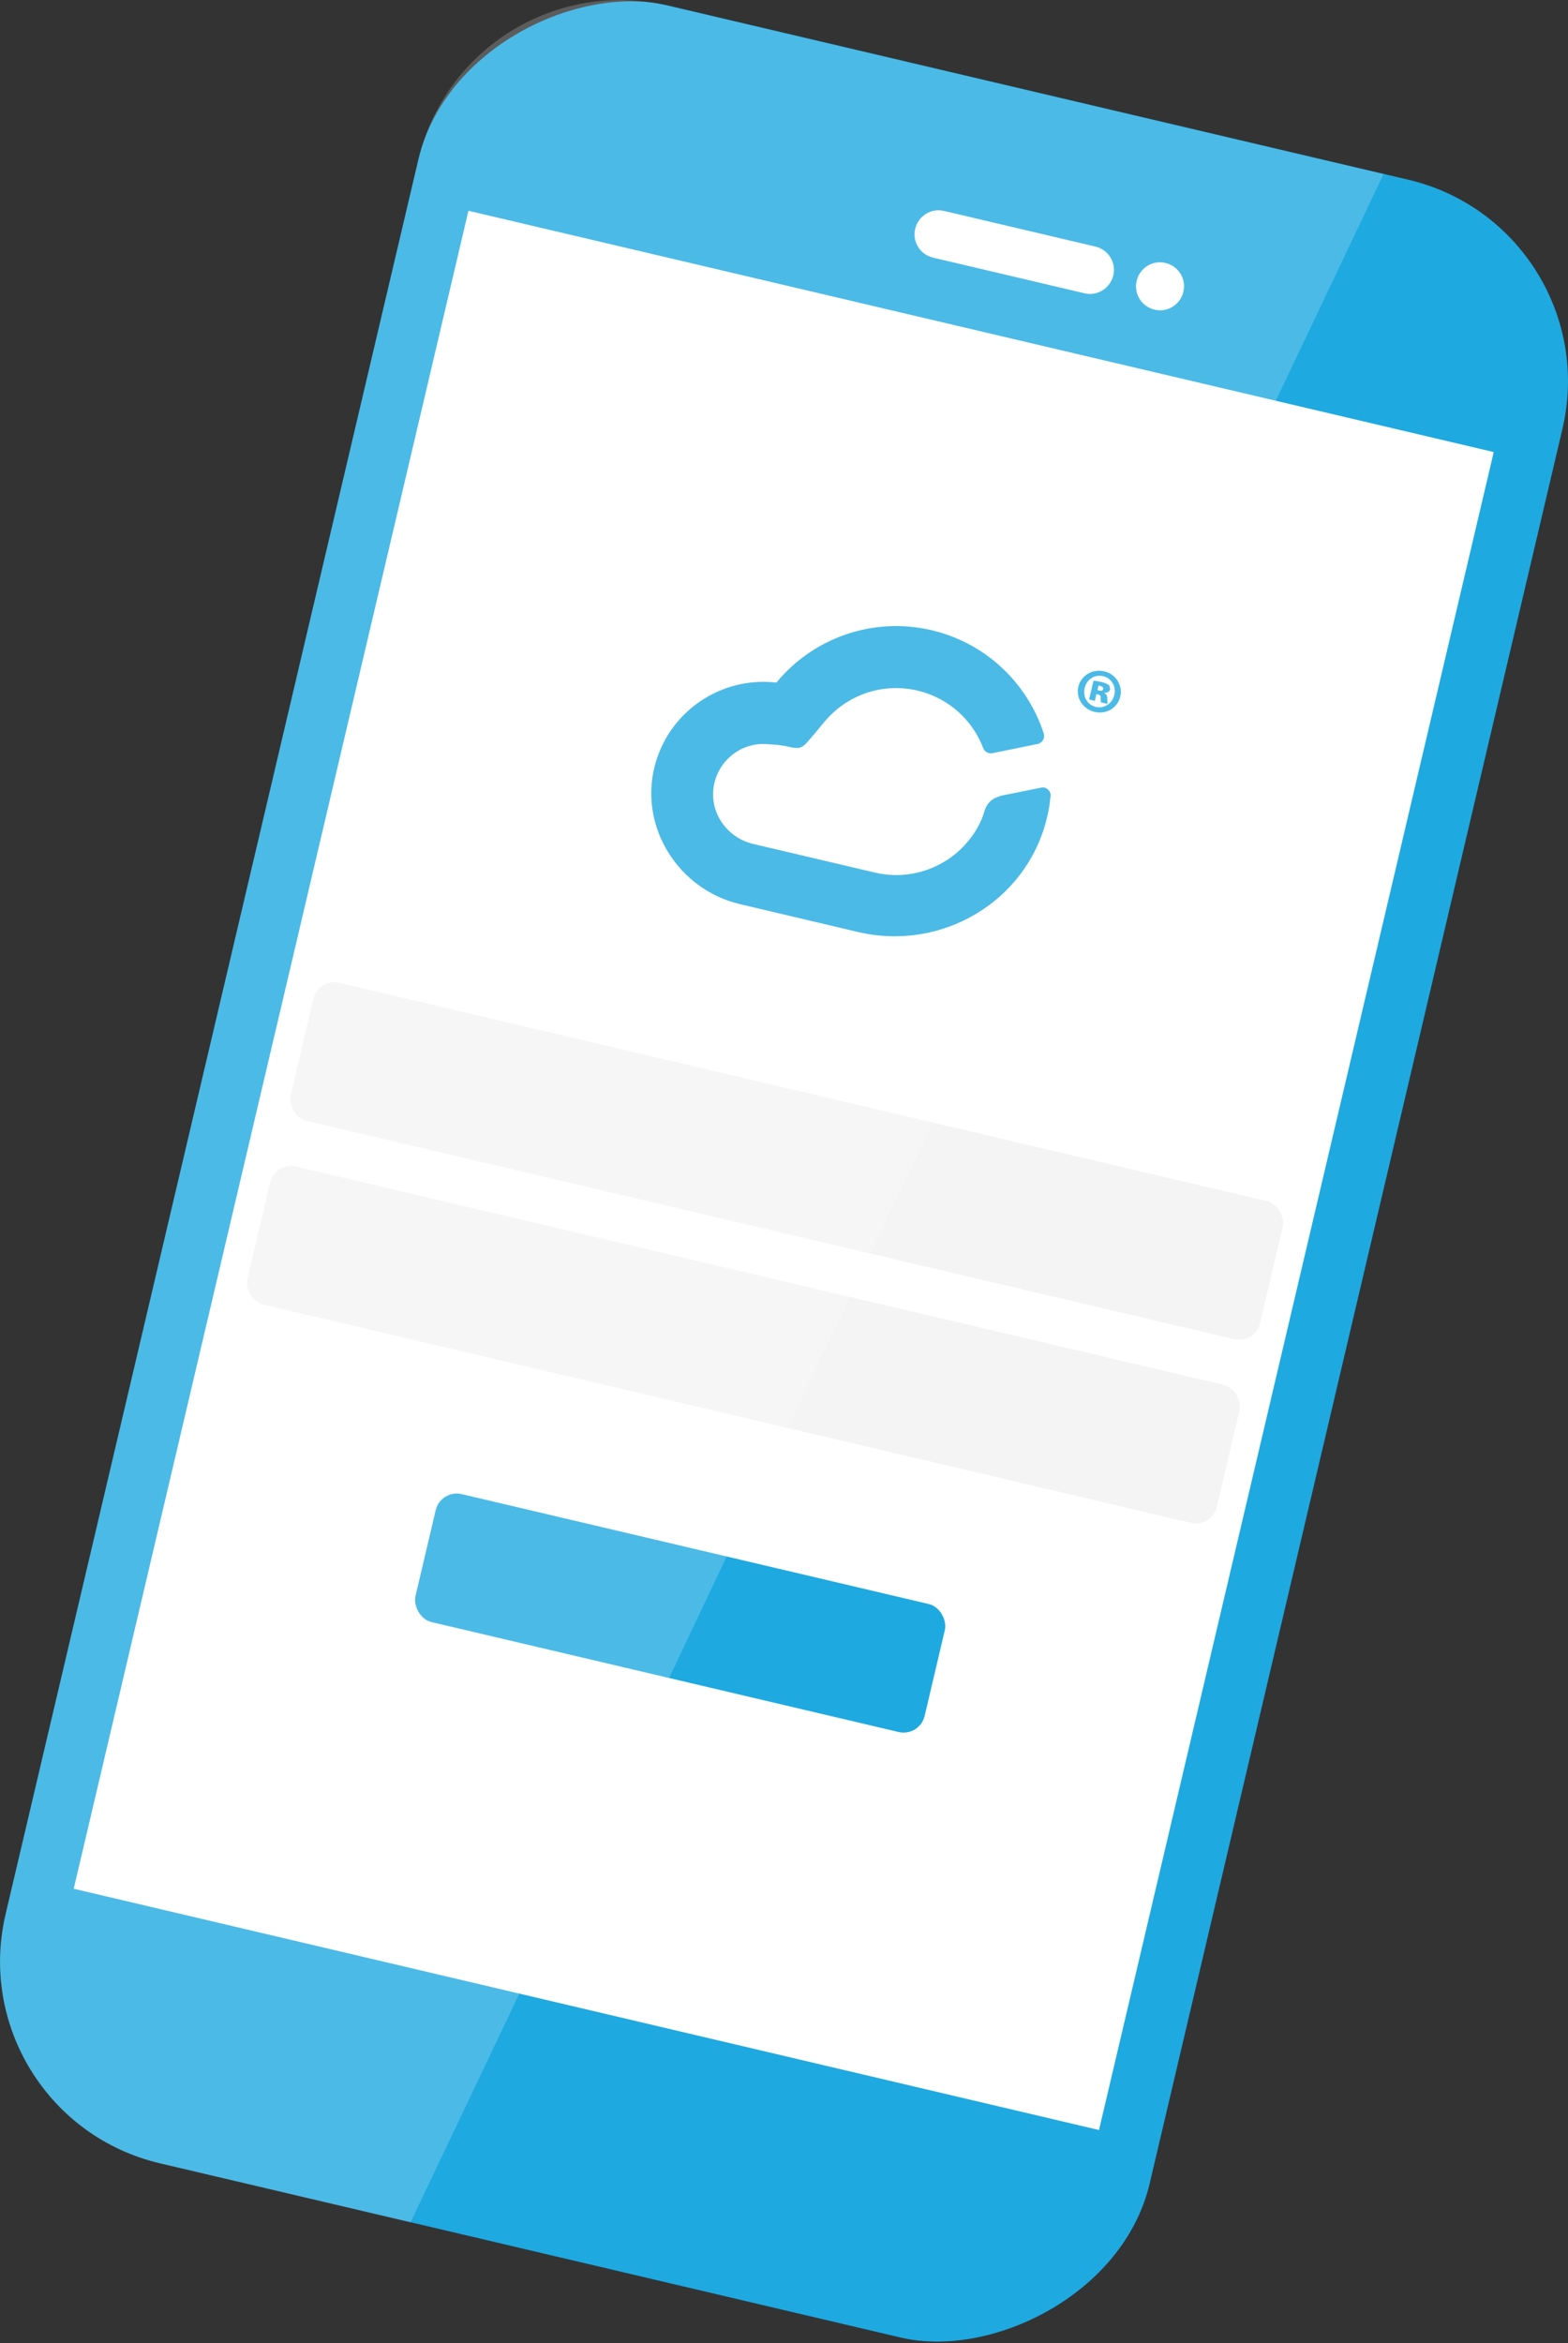
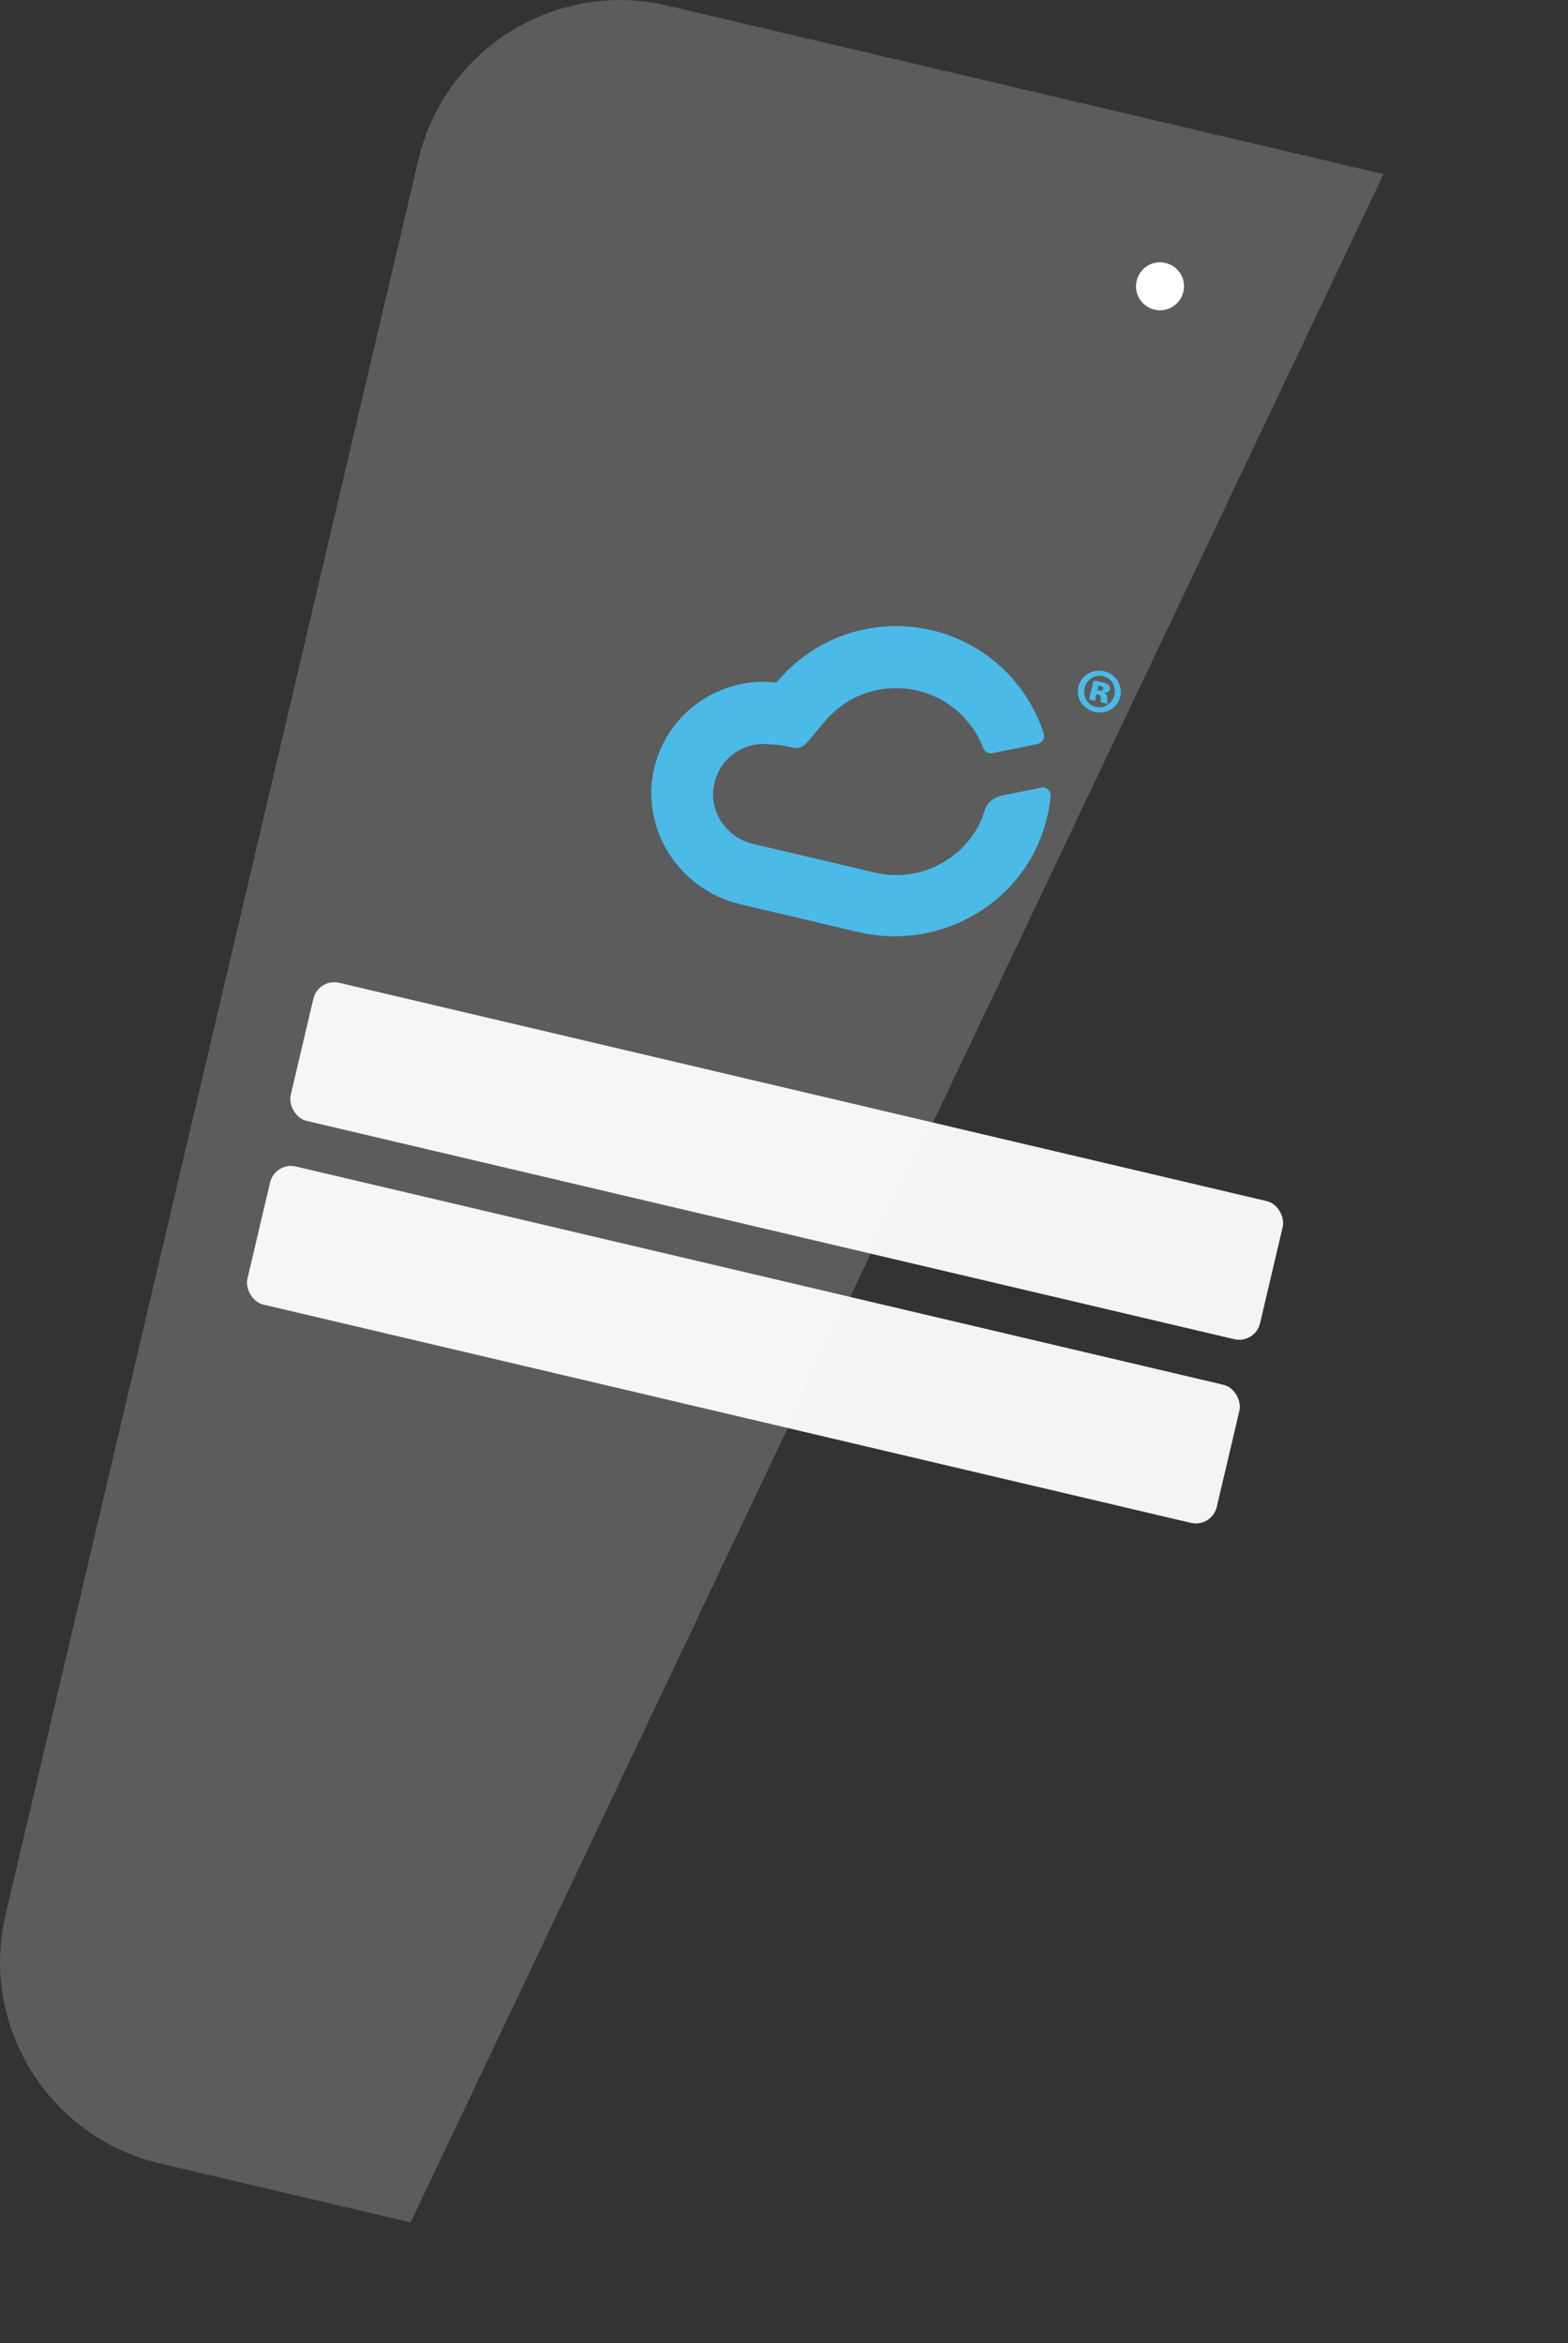
<svg xmlns="http://www.w3.org/2000/svg" id="Layer_2" viewBox="0 0 91.97 137.42">
  <rect x="0" y="0" width="91.97" height="137.42" fill="#333333" stroke="none" />
  <defs>
    <style>.cls-1{fill:#f4f4f4;}.cls-2,.cls-3{fill:#fff;}.cls-4{fill:#1ea9e1;}.cls-3{opacity:.2;}</style>
  </defs>
  <g id="Other">
    <g>
      <g>
-         <rect class="cls-4" x="-19.01" y="34.24" width="130" height="68.94" rx="12.15" ry="12.15" transform="translate(-31.43 97.73) rotate(-76.76)" />
-         <rect class="cls-2" x="15.07" y="18.09" width="61.78" height="101.09" transform="translate(16.95 -8.7) rotate(13.24)" />
        <g>
          <path class="cls-4" d="M58.65,46.7c-.41,.08-.75,.39-.88,.79-.08,.25-.16,.5-.23,.64-1.06,2.32-3.65,3.65-6.23,3.04l-7.14-1.68c-1.56-.37-2.6-1.89-2.29-3.46,.3-1.53,1.71-2.56,3.24-2.38,0,0,.58,.01,1.17,.15s.77,.08,1.16-.39c.23-.26,.89-1.06,.89-1.06,1.34-1.62,3.44-2.33,5.48-1.85,1.83,.43,3.23,1.74,3.85,3.37,.08,.22,.31,.34,.54,.3l2.65-.54c.28-.06,.45-.35,.36-.62-.95-2.92-3.36-5.29-6.57-6.05-3.49-.82-6.98,.48-9.11,3.07-3.25-.38-6.34,1.7-7.15,4.94-.89,3.57,1.42,7.2,5,8.05l6.95,1.64c4.86,1.14,9.82-1.75,11.04-6.59,.12-.46,.2-.92,.24-1.38,.03-.31-.25-.57-.55-.5l-2.43,.49Z" />
          <path class="cls-4" d="M64.94,40.99c0-.18-.03-.27-.16-.34v-.02c.17,0,.3-.08,.32-.18s0-.21-.06-.27c-.07-.06-.17-.12-.42-.18-.23-.05-.4-.08-.48-.08l-.26,1.1,.34,.08,.09-.4,.11,.03c.11,.03,.16,.09,.14,.21,0,.1,0,.19,.02,.25l.38,.09s0-.11-.01-.28Zm-.48-.5l-.09-.02,.06-.27,.11,.03c.12,.03,.19,.09,.17,.18-.02,.08-.12,.12-.25,.09Zm.48,.5c0-.18-.03-.27-.16-.34v-.02c.17,0,.3-.08,.32-.18s0-.21-.06-.27c-.07-.06-.17-.12-.42-.18-.23-.05-.4-.08-.48-.08l-.26,1.1,.34,.08,.09-.4,.11,.03c.11,.03,.16,.09,.14,.21,0,.1,0,.19,.02,.25l.38,.09s0-.11-.01-.28Zm-.48-.5l-.09-.02,.06-.27,.11,.03c.12,.03,.19,.09,.17,.18-.02,.08-.12,.12-.25,.09Zm.32,.16v-.02c.17,0,.3-.08,.32-.18s0-.21-.06-.27c-.07-.06-.17-.12-.42-.18-.23-.05-.4-.08-.48-.08l-.26,1.1,.34,.08,.09-.4,.11,.03c.11,.03,.16,.09,.14,.21,0,.1,0,.19,.02,.25l.38,.09s0-.11-.01-.28c0-.18-.03-.27-.16-.34Zm-.32-.16l-.09-.02,.06-.27,.11,.03c.12,.03,.19,.09,.17,.18-.02,.08-.12,.12-.25,.09Zm.31-1.12c-.69-.16-1.36,.24-1.52,.9s.27,1.32,.96,1.48,1.35-.25,1.5-.9-.25-1.32-.94-1.48Zm-.49,2.09c-.5-.12-.78-.6-.66-1.11s.58-.81,1.07-.7c.52,.12,.79,.62,.67,1.11s-.58,.81-1.08,.7Z" />
        </g>
        <rect class="cls-1" x="16.93" y="63.93" width="58.41" height="8.32" rx="1.26" ry="1.26" transform="translate(16.83 -8.76) rotate(13.24)" />
        <rect class="cls-1" x="14.39" y="74.7" width="58.41" height="8.32" rx="1.26" ry="1.26" transform="translate(19.23 -7.89) rotate(13.24)" />
-         <rect class="cls-4" x="24.55" y="90.74" width="30.68" height="7.71" rx="1.27" ry="1.27" transform="translate(22.73 -6.62) rotate(13.24)" />
        <g>
-           <path class="cls-2" d="M64.25,14.46l-8.88-2.09c-.75-.18-1.51,.29-1.69,1.05s.29,1.51,1.05,1.69l8.88,2.09c.75,.18,1.51-.29,1.69-1.05s-.29-1.51-1.05-1.69Z" />
          <path class="cls-2" d="M68.36,15.42c-.76-.18-1.51,.29-1.69,1.05s.29,1.51,1.05,1.69,1.51-.29,1.69-1.05-.29-1.51-1.05-1.69Z" />
        </g>
      </g>
      <path class="cls-3" d="M81.15,10.21l-6.32,13.3-20.11,42.33-3.66,7.69-1.19,2.54-3.66,7.67-3.58,7.53-3.38,7.13-8.79,18.52-6.38,13.41-14.71-3.46c-6.53-1.54-10.58-8.08-9.04-14.61L24.54,9.37C26.08,2.84,32.62-1.21,39.15,.33l42,9.88Z" />
    </g>
  </g>
</svg>